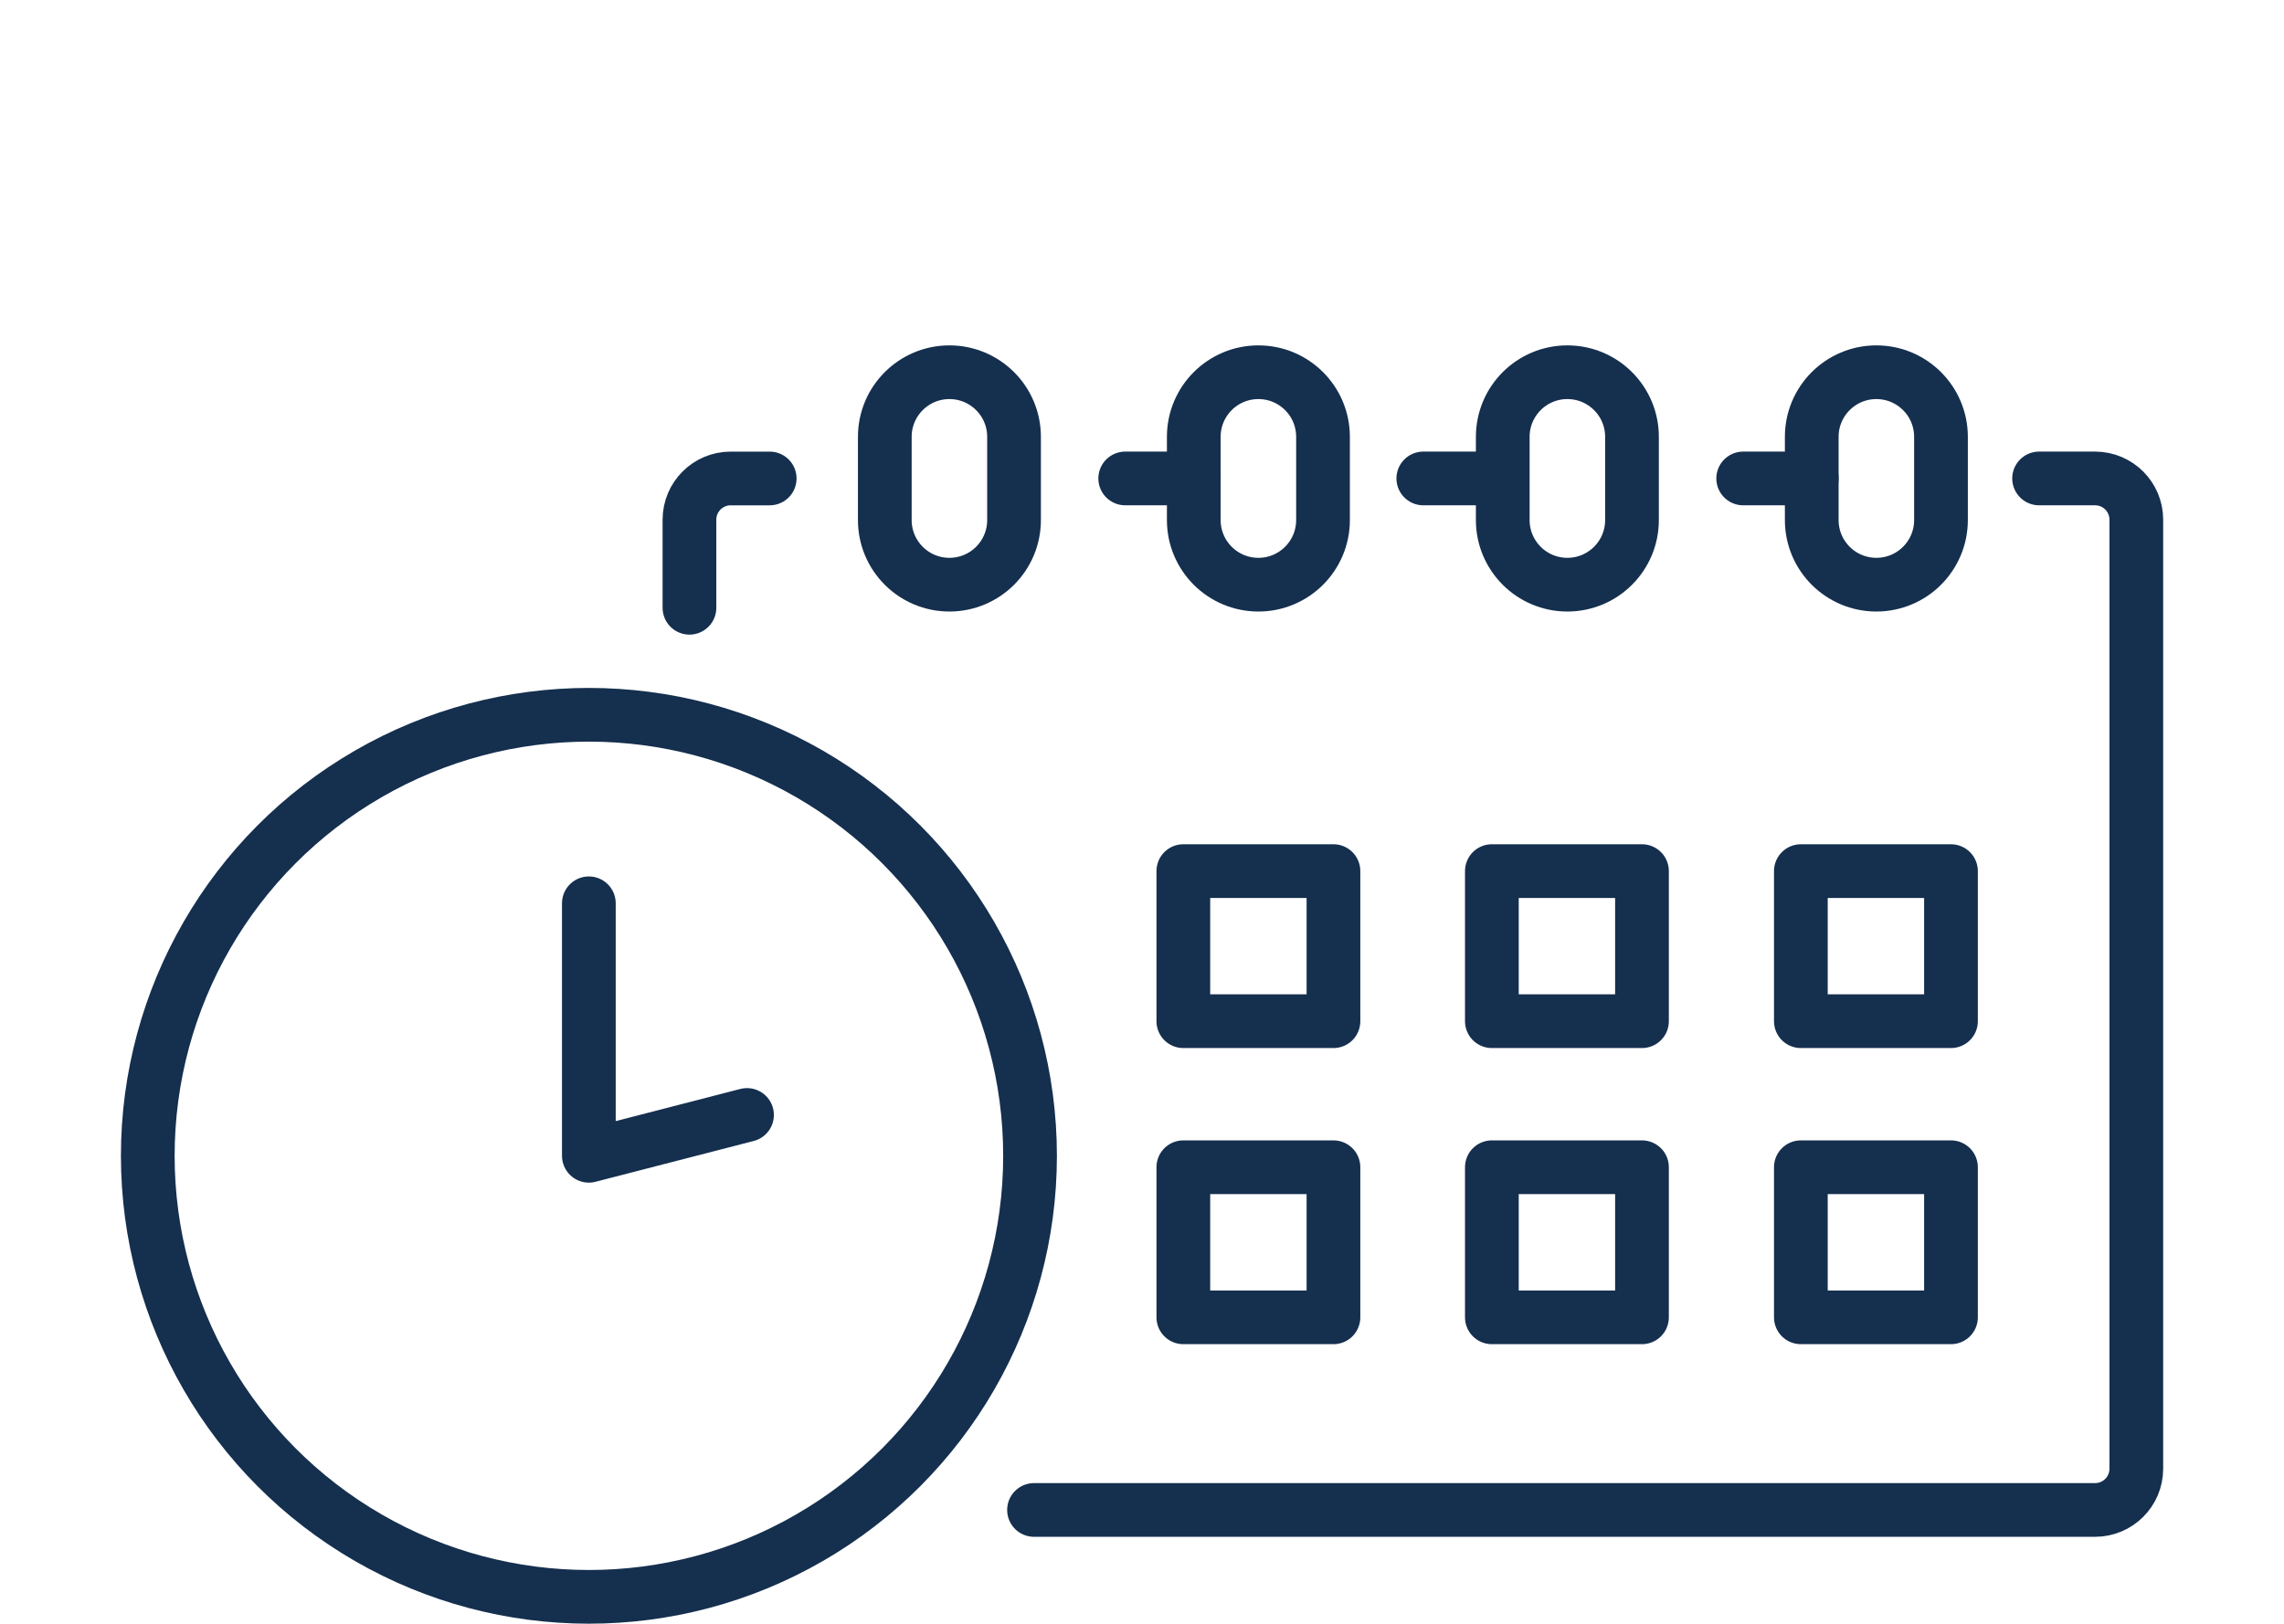
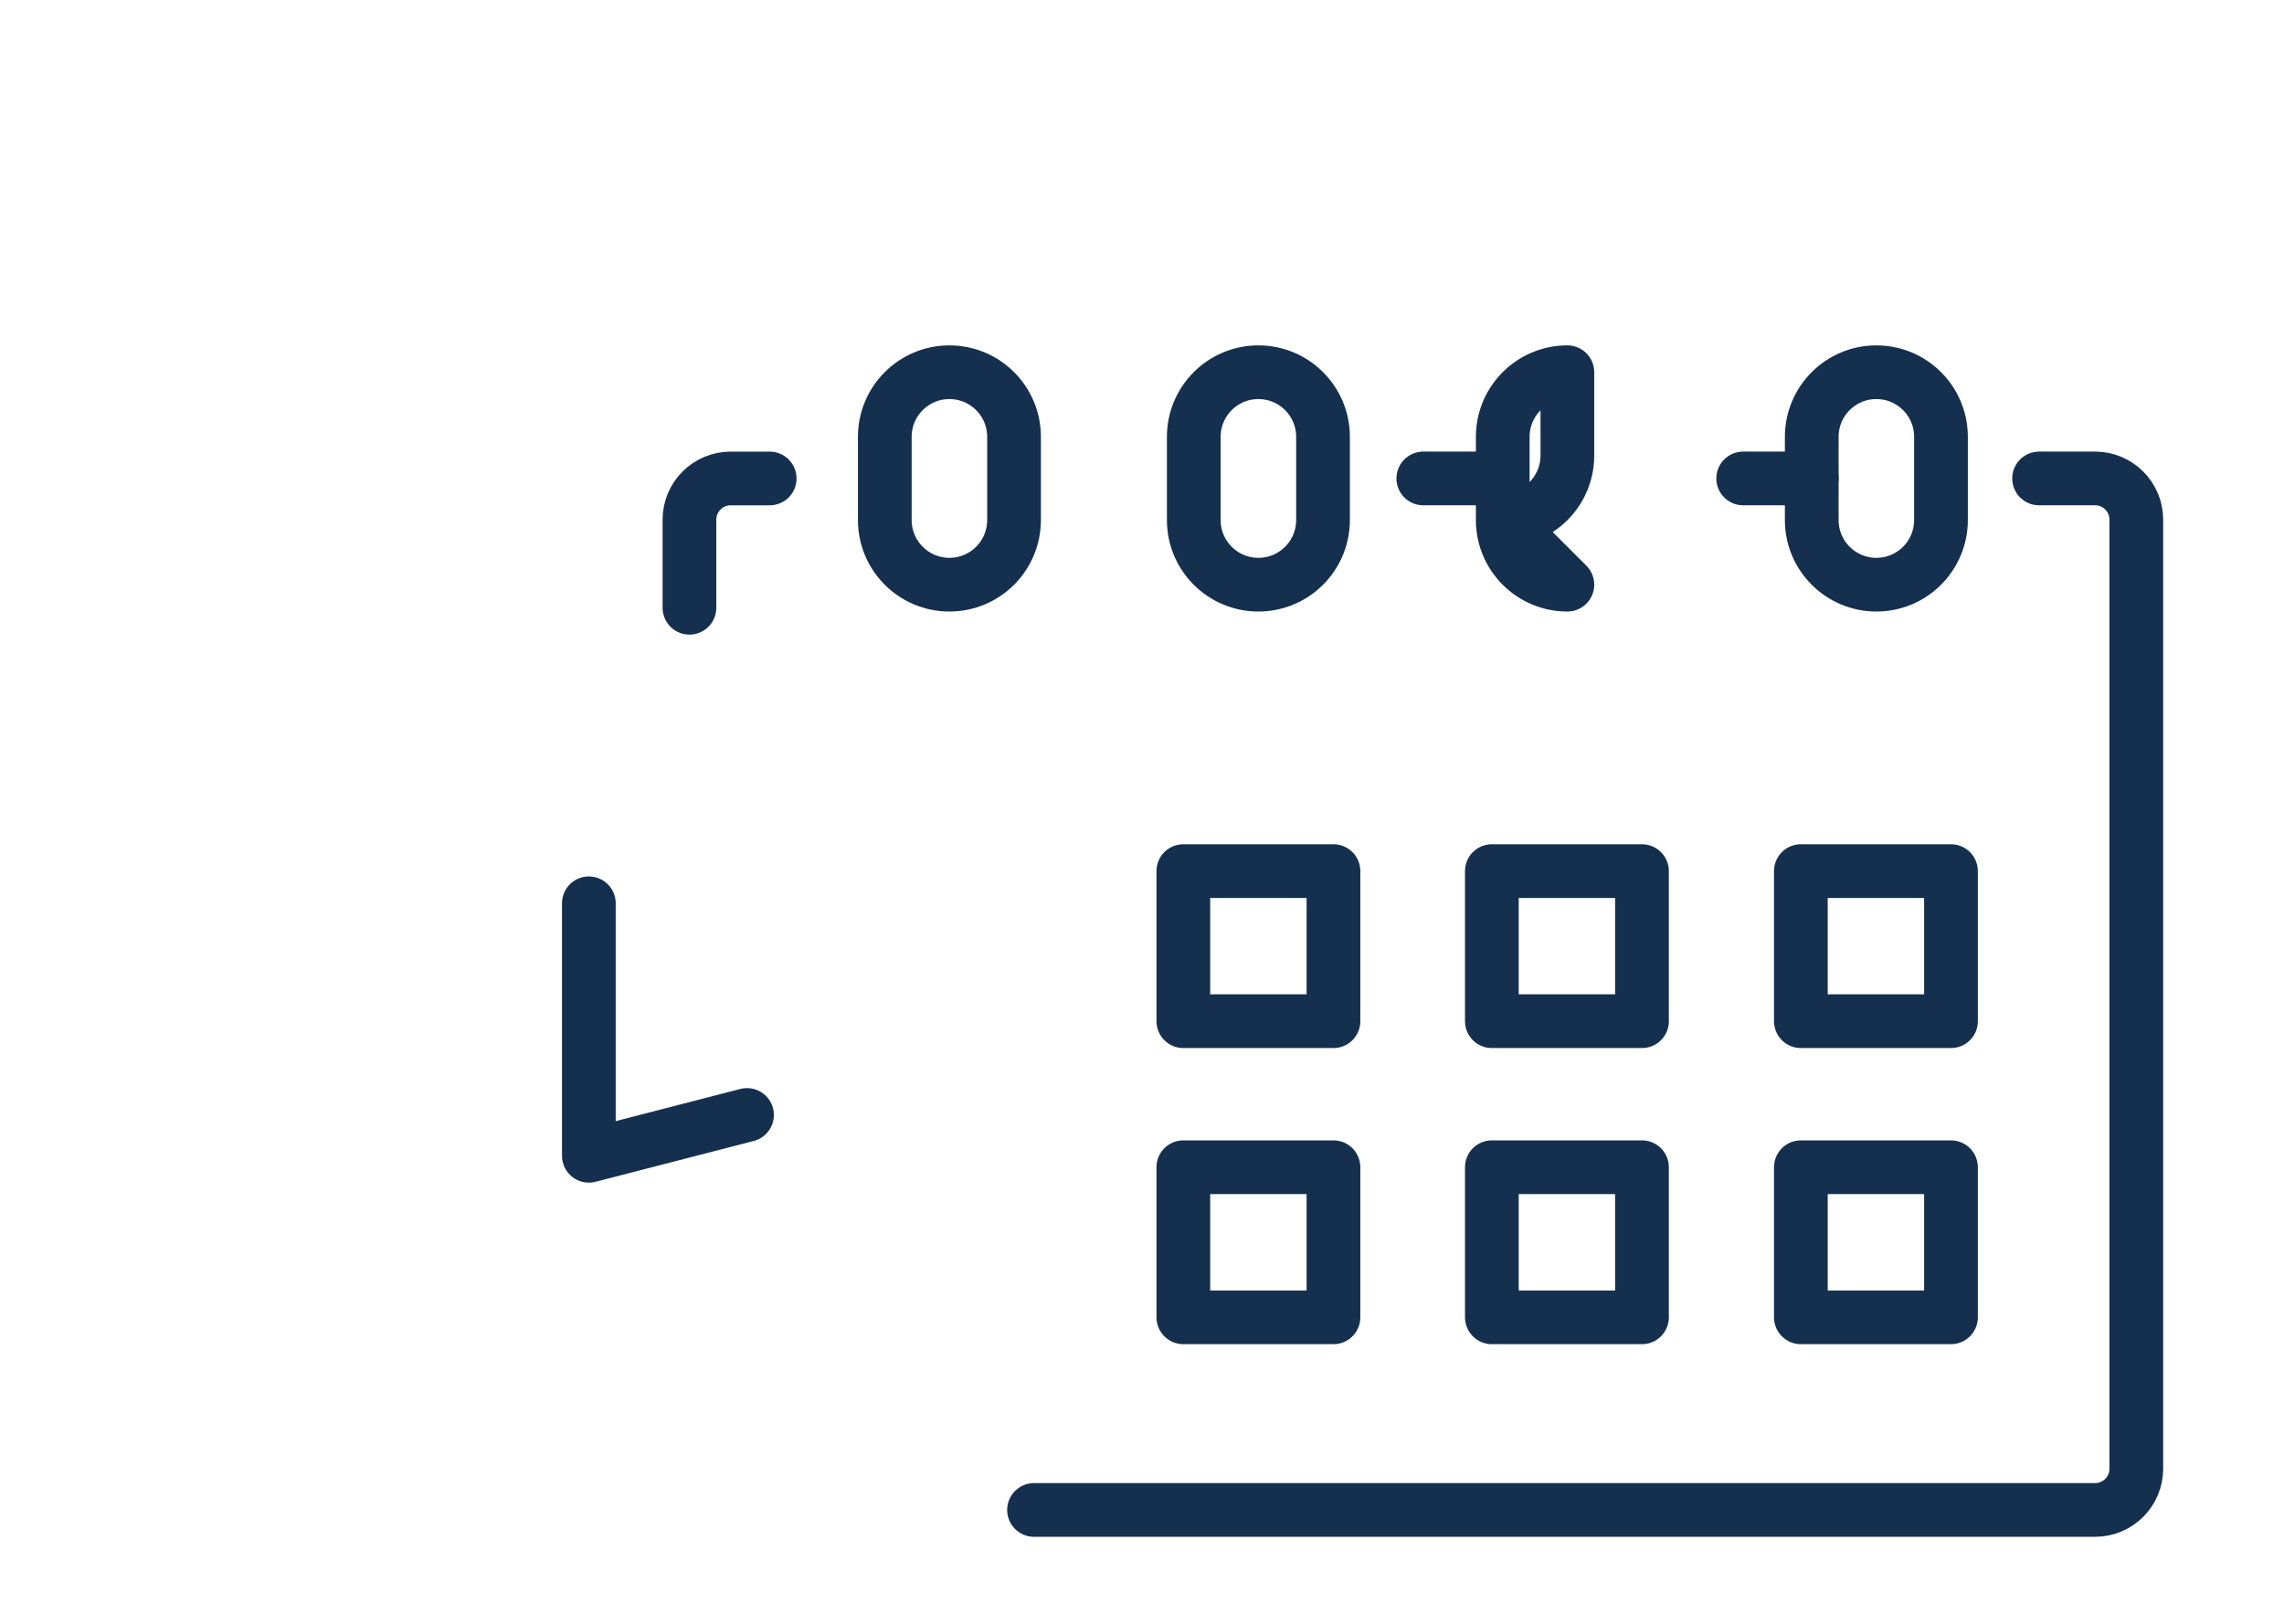
<svg xmlns="http://www.w3.org/2000/svg" id="Layer_1" version="1.1" viewBox="0 0 127.559 90.709">
  <defs>
    <style>
      .st0 {
        stroke-width: 3px;
      }

      .st0, .st1 {
        fill: none;
        stroke: #152f4e;
        stroke-linecap: round;
        stroke-linejoin: round;
      }

      .st1 {
        stroke-width: 3px;
      }
    </style>
  </defs>
  <g>
    <path class="st0" d="M38.505,33.951v-4.92c0-1.272,1.031-2.303,2.303-2.303h2.178" />
    <path class="st0" d="M113.881,26.727h3.127c1.272,0,2.303,1.031,2.303,2.303v53.016c0,1.272-1.031,2.303-2.303,2.303h-59.259" />
    <line class="st0" x1="79.49" y1="26.727" x2="83.319" y2="26.727" />
-     <line class="st0" x1="62.842" y1="26.727" x2="66.671" y2="26.727" />
    <line class="st0" x1="97.355" y1="26.727" x2="101.184" y2="26.727" />
    <g>
      <path class="st0" d="M53.024,32.661h0c-1.993,0-3.609-1.616-3.609-3.609v-4.65c0-1.993,1.616-3.609,3.609-3.609h0c1.993,0,3.609,1.616,3.609,3.609v4.65c0,1.993-1.616,3.609-3.609,3.609Z" />
      <path class="st0" d="M70.28,32.661h0c-1.993,0-3.609-1.616-3.609-3.609v-4.65c0-1.993,1.616-3.609,3.609-3.609h0c1.993,0,3.609,1.616,3.609,3.609v4.65c0,1.993-1.616,3.609-3.609,3.609Z" />
-       <path class="st0" d="M87.536,32.661h0c-1.993,0-3.609-1.616-3.609-3.609v-4.65c0-1.993,1.616-3.609,3.609-3.609h0c1.993,0,3.609,1.616,3.609,3.609v4.65c0,1.993-1.616,3.609-3.609,3.609Z" />
+       <path class="st0" d="M87.536,32.661h0c-1.993,0-3.609-1.616-3.609-3.609v-4.65c0-1.993,1.616-3.609,3.609-3.609h0v4.65c0,1.993-1.616,3.609-3.609,3.609Z" />
      <path class="st0" d="M104.793,32.661h0c-1.993,0-3.609-1.616-3.609-3.609v-4.65c0-1.993,1.616-3.609,3.609-3.609h0c1.993,0,3.609,1.616,3.609,3.609v4.65c0,1.993-1.616,3.609-3.609,3.609Z" />
    </g>
    <rect class="st0" x="66.088" y="48.662" width="8.384" height="8.384" />
    <rect class="st0" x="83.319" y="48.662" width="8.384" height="8.384" />
    <rect class="st0" x="100.576" y="48.662" width="8.384" height="8.384" />
    <rect class="st0" x="66.088" y="65.204" width="8.384" height="8.384" />
    <rect class="st0" x="83.319" y="65.204" width="8.384" height="8.384" />
    <rect class="st0" x="100.576" y="65.204" width="8.384" height="8.384" />
  </g>
  <g>
-     <circle class="st1" cx="32.89" cy="64.566" r="24.637" />
    <polyline class="st0" points="32.887 50.46 32.887 64.564 41.72 62.284" />
  </g>
</svg>